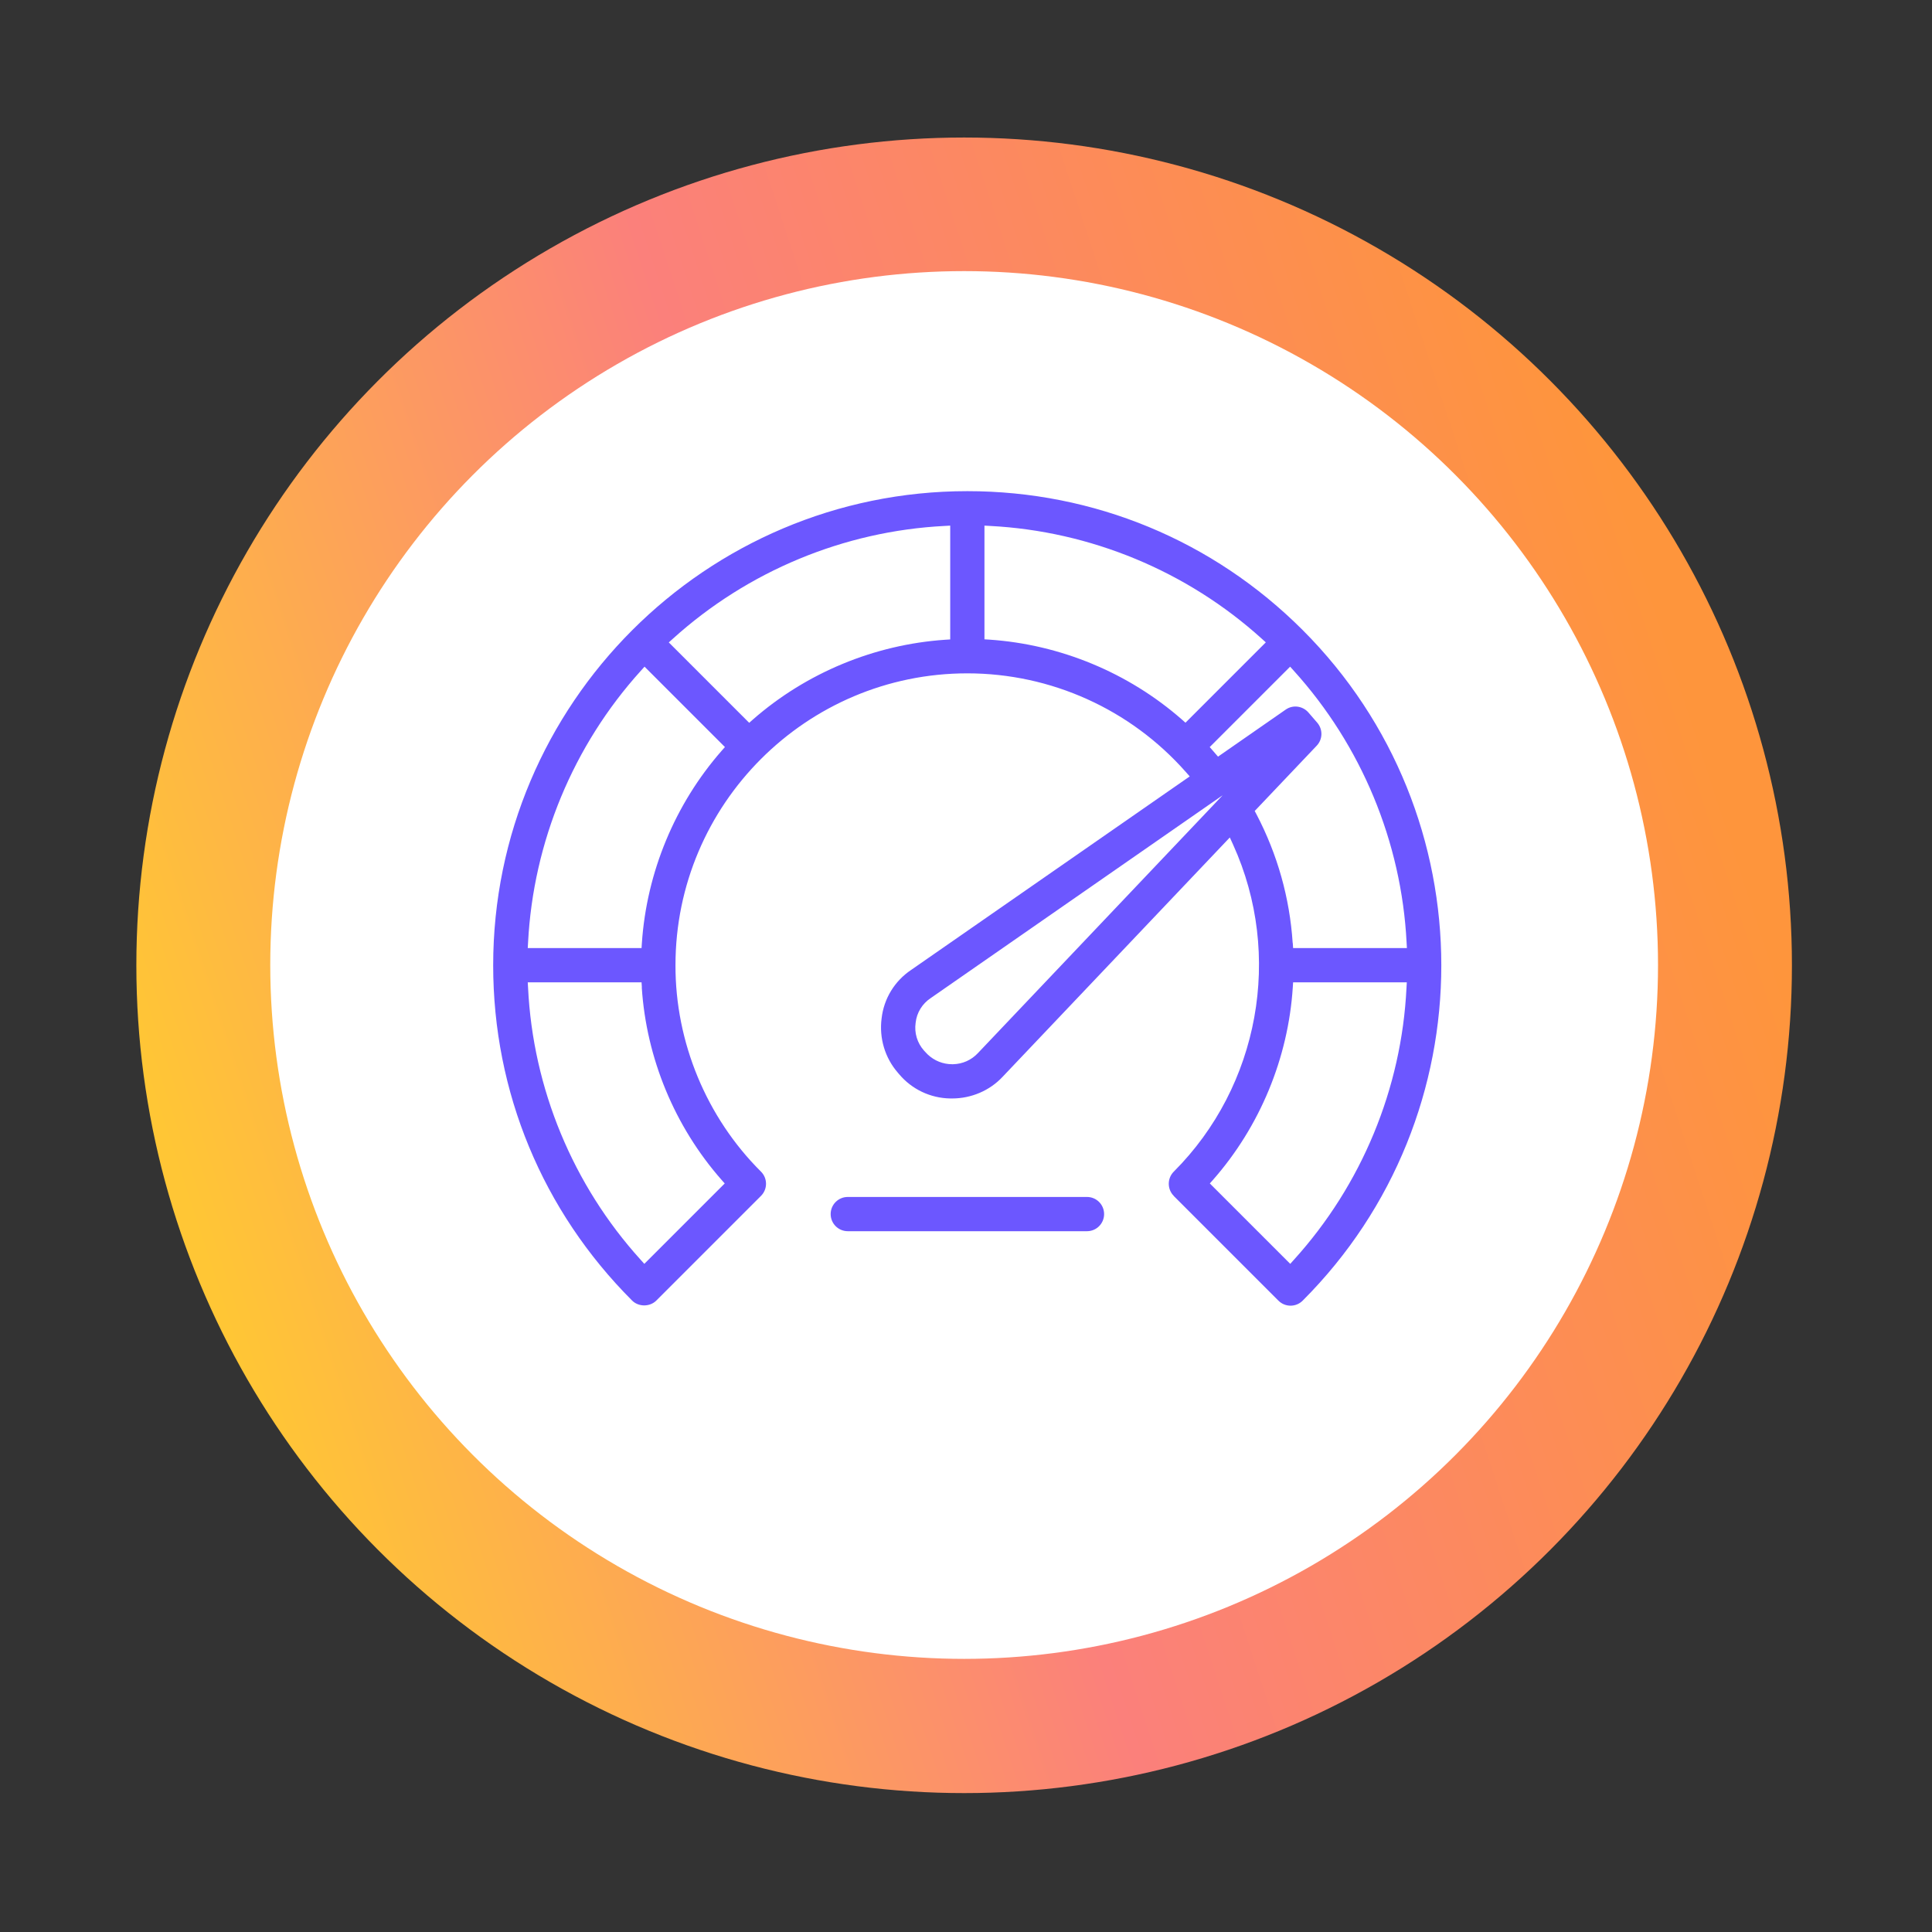
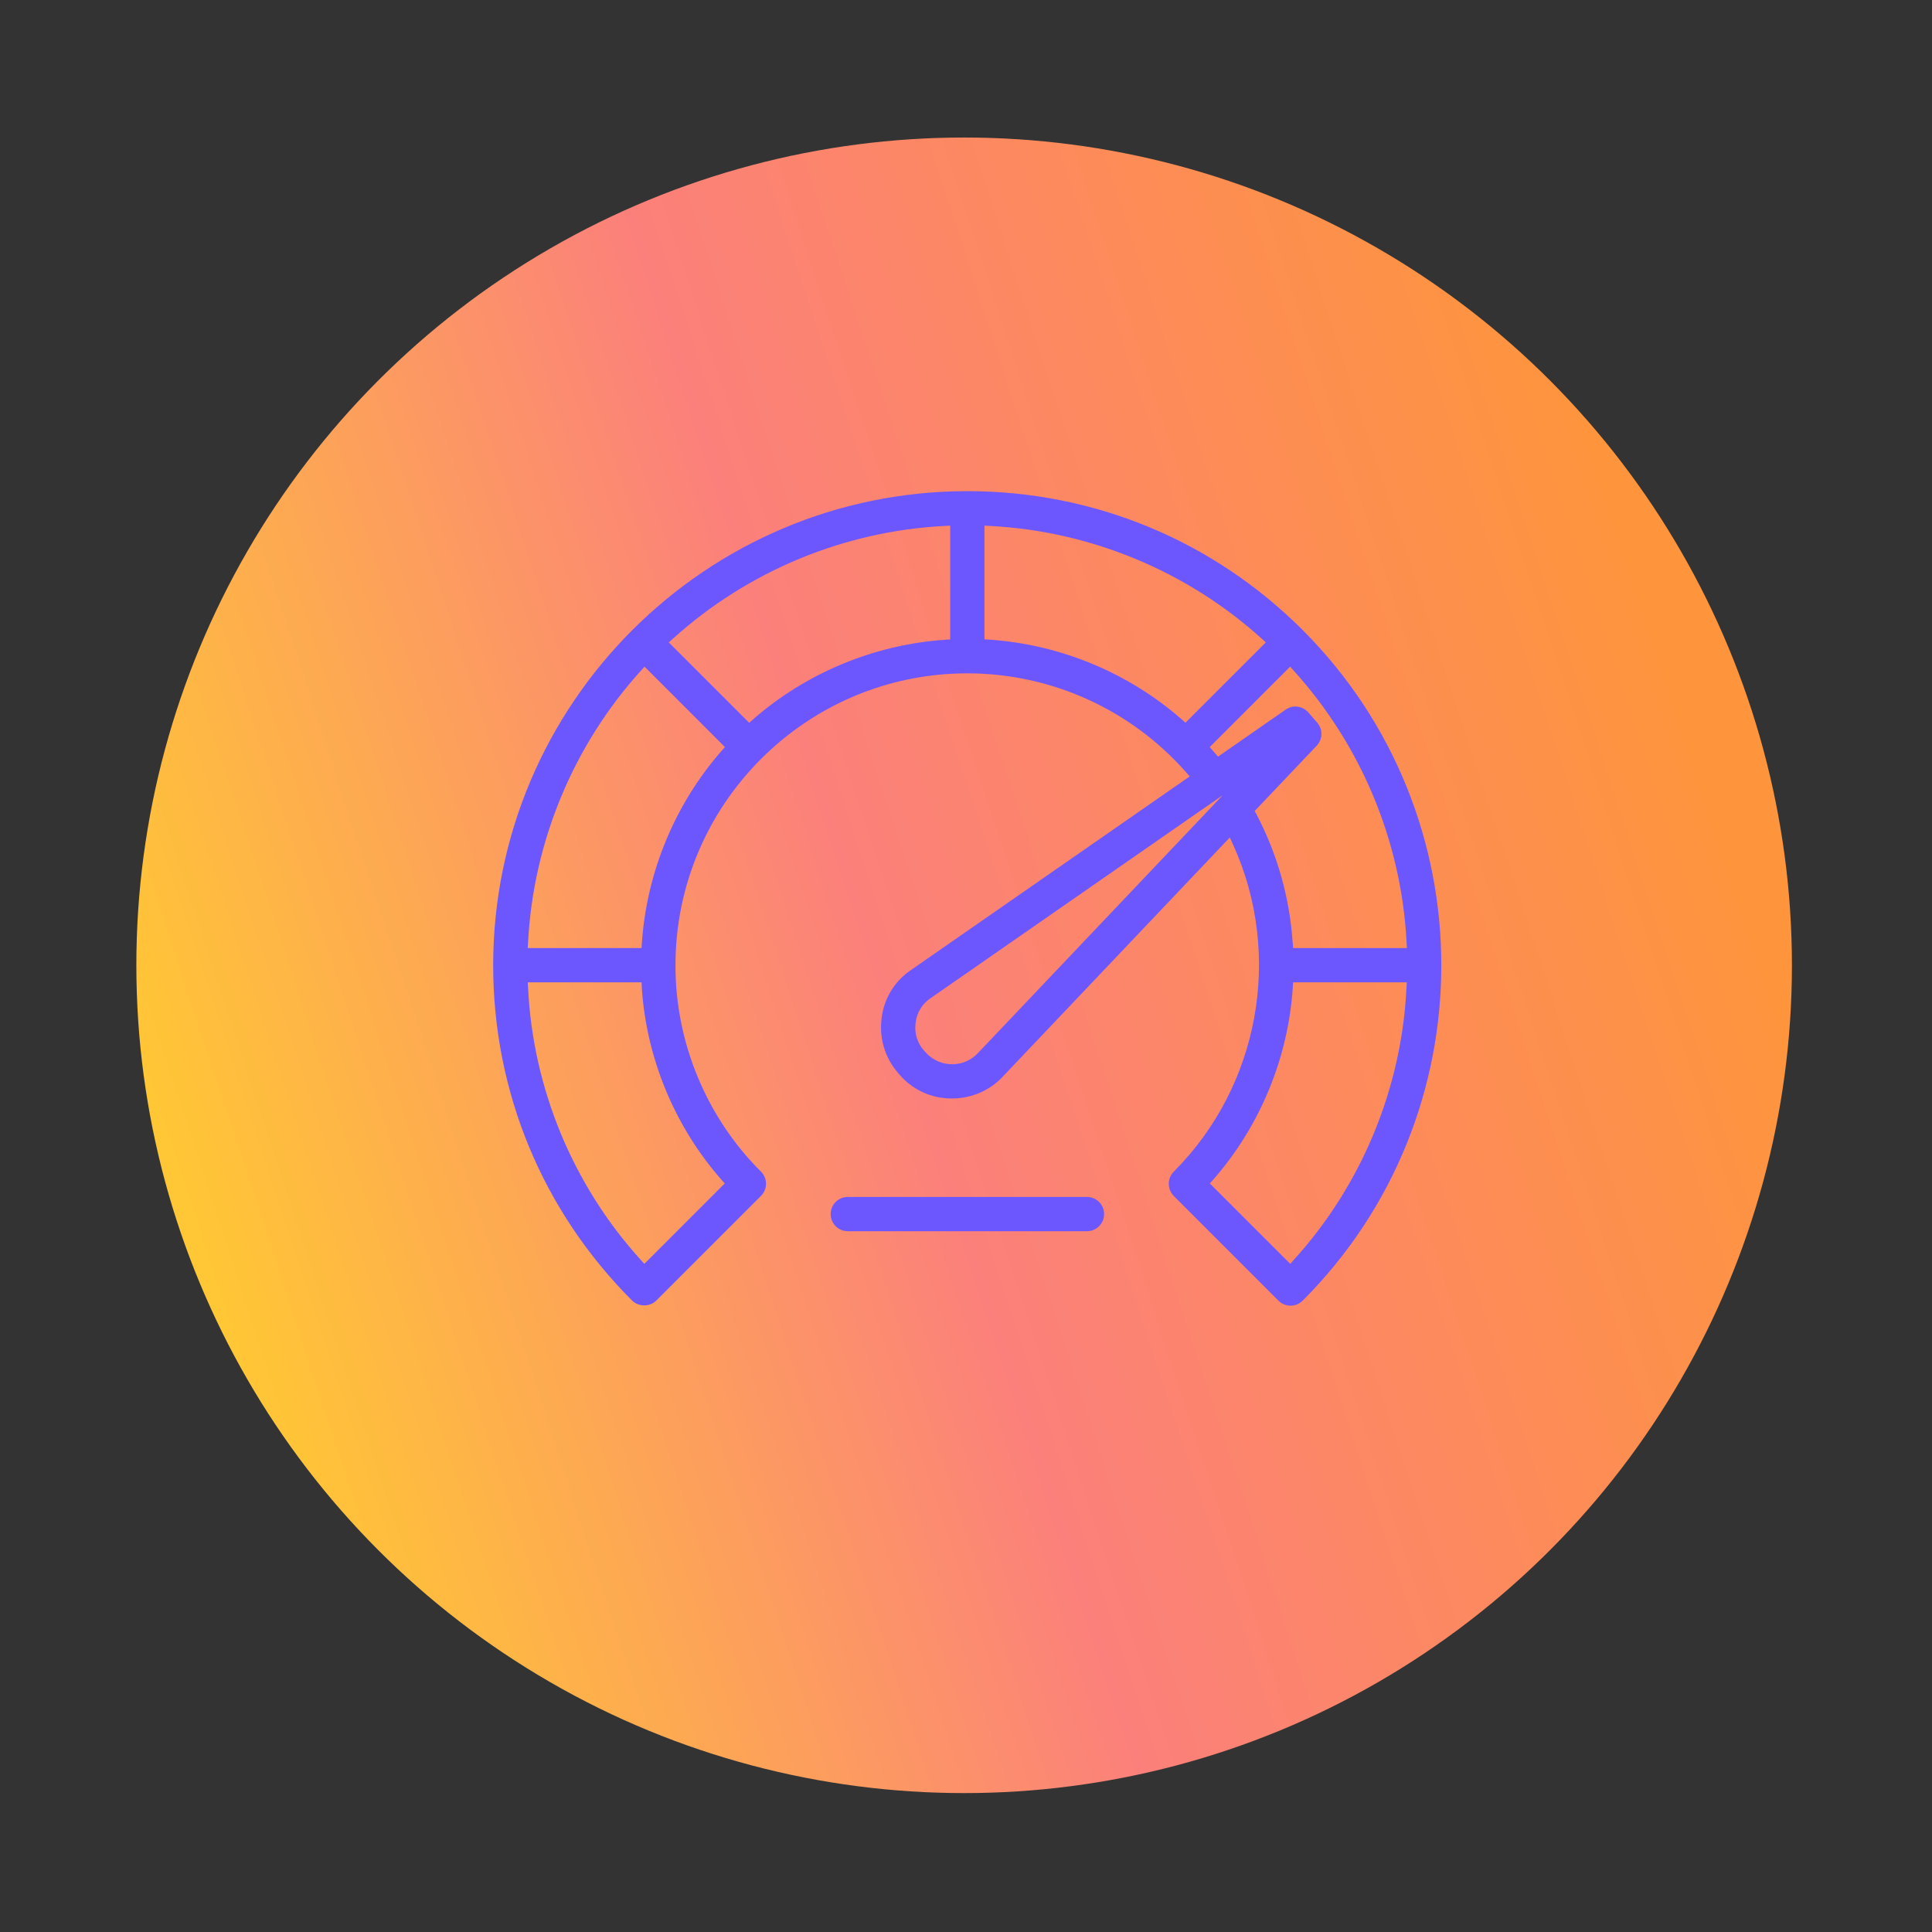
<svg xmlns="http://www.w3.org/2000/svg" viewBox="0 0 181.65 181.65">
  <rect x="0" y="0" width="181.65" height="181.65" fill="#333333" stroke="none" />
  <defs>
    <style>
      .cls-1 {
        fill: url(#linear-gradient);
      }

      .cls-1, .cls-2, .cls-3 {
        stroke-width: 0px;
      }

      .cls-2 {
        fill: #6c57ff;
      }

      .cls-3 {
        fill: #fff;
      }
    </style>
    <linearGradient id="linear-gradient" x1="-162.25" y1="512.84" x2="-161.89" y2="511.54" gradientTransform="translate(-55572.72 19873.44) rotate(87.99) scale(109.96 -109.96)" gradientUnits="userSpaceOnUse">
      <stop offset="0" stop-color="#fe953c" />
      <stop offset=".54" stop-color="#fb807b" />
      <stop offset="1" stop-color="#ffc635" />
    </linearGradient>
  </defs>
  <g id="Scale">
    <g>
      <circle id="Ellipse_8" data-name="Ellipse 8" class="cls-1" cx="90.65" cy="90.76" r="77.83" />
-       <circle class="cls-3" cx="90.65" cy="90.73" r="65.24" />
    </g>
  </g>
  <g id="Enrich_data" data-name="Enrich data">
    <path id="Icon" class="cls-2" d="m78.1,114.15c0-.89.72-1.61,1.61-1.61h22.49c.89,0,1.61.72,1.61,1.61s-.72,1.61-1.61,1.61h-22.49c-.89,0-1.61-.72-1.61-1.61Zm32.26-1.71c-.3-.3-.47-.71-.47-1.14s.17-.84.47-1.14c8.04-8.04,10.28-20.39,5.58-30.74l-.31-.68-21.36,22.5c-1.22,1.31-2.96,2.04-4.74,2.04h-.19c-1.86-.03-3.61-.86-4.81-2.29l-.11-.13c-1.22-1.4-1.77-3.26-1.53-5.11.21-1.85,1.22-3.51,2.77-4.55l26.2-18.2-.37-.42c-5.2-5.89-12.68-9.27-20.54-9.27h0c-15.13,0-27.44,12.31-27.44,27.44-.02,7.23,2.91,14.31,8.04,19.41.63.63.63,1.65,0,2.28l-9.84,9.84c-.61.61-1.67.61-2.28,0-8.42-8.42-13.06-19.61-13.06-31.52,0-24.58,20-44.58,44.58-44.58,11.91,0,23.11,4.64,31.53,13.06,17.38,17.38,17.38,45.67,0,63.05-.63.63-1.65.63-2.28,0l-9.84-9.84Zm-50.01-19.61l-.03-.47h-10.7l.03.52c.46,9.46,4.22,18.54,10.58,25.56l.35.39,7.56-7.56-.31-.35c-4.4-5.01-7.06-11.43-7.49-18.09Zm7.81-22.59l-7.56-7.56-.35.39c-6.35,7.02-10.11,16.09-10.6,25.54l-.03.53h10.7l.03-.47c.45-6.65,3.11-13.07,7.5-18.08l.31-.35Zm21.18-20.82l-.53.03c-9.45.48-18.52,4.25-25.54,10.6l-.39.35,7.56,7.56.35-.31c5.01-4.39,11.43-7.05,18.08-7.5l.47-.03v-10.69Zm29.68,10.98l-.39-.35c-7.02-6.35-16.09-10.11-25.54-10.6l-.53-.03v10.69l.47.03c6.65.45,13.07,3.11,18.08,7.5l.35.31,7.56-7.56Zm-4.09,14.39l-27.42,19.05c-.8.53-1.32,1.38-1.42,2.32-.14.95.15,1.9.78,2.61l.11.12c.08.09.16.17.24.25.62.59,1.44.92,2.3.92.03,0,.06,0,.09,0,.89-.02,1.72-.39,2.33-1.04l22.99-24.22Zm6.62,13.88l.03.47h10.7l-.03-.53c-.48-9.45-4.25-18.52-10.6-25.54l-.35-.39-7.56,7.56.78.9,6.36-4.42c.68-.48,1.6-.35,2.14.27l.83.96h0c.54.63.52,1.56-.05,2.16l-5.83,6.14.17.32c1.97,3.77,3.12,7.84,3.4,12.09Zm-7.8,22.6l7.56,7.56.35-.39c6.36-7.02,10.12-16.09,10.58-25.56l.03-.52h-10.69l-.03.47c-.43,6.65-3.09,13.08-7.49,18.09l-.31.35Z" />
  </g>
</svg>